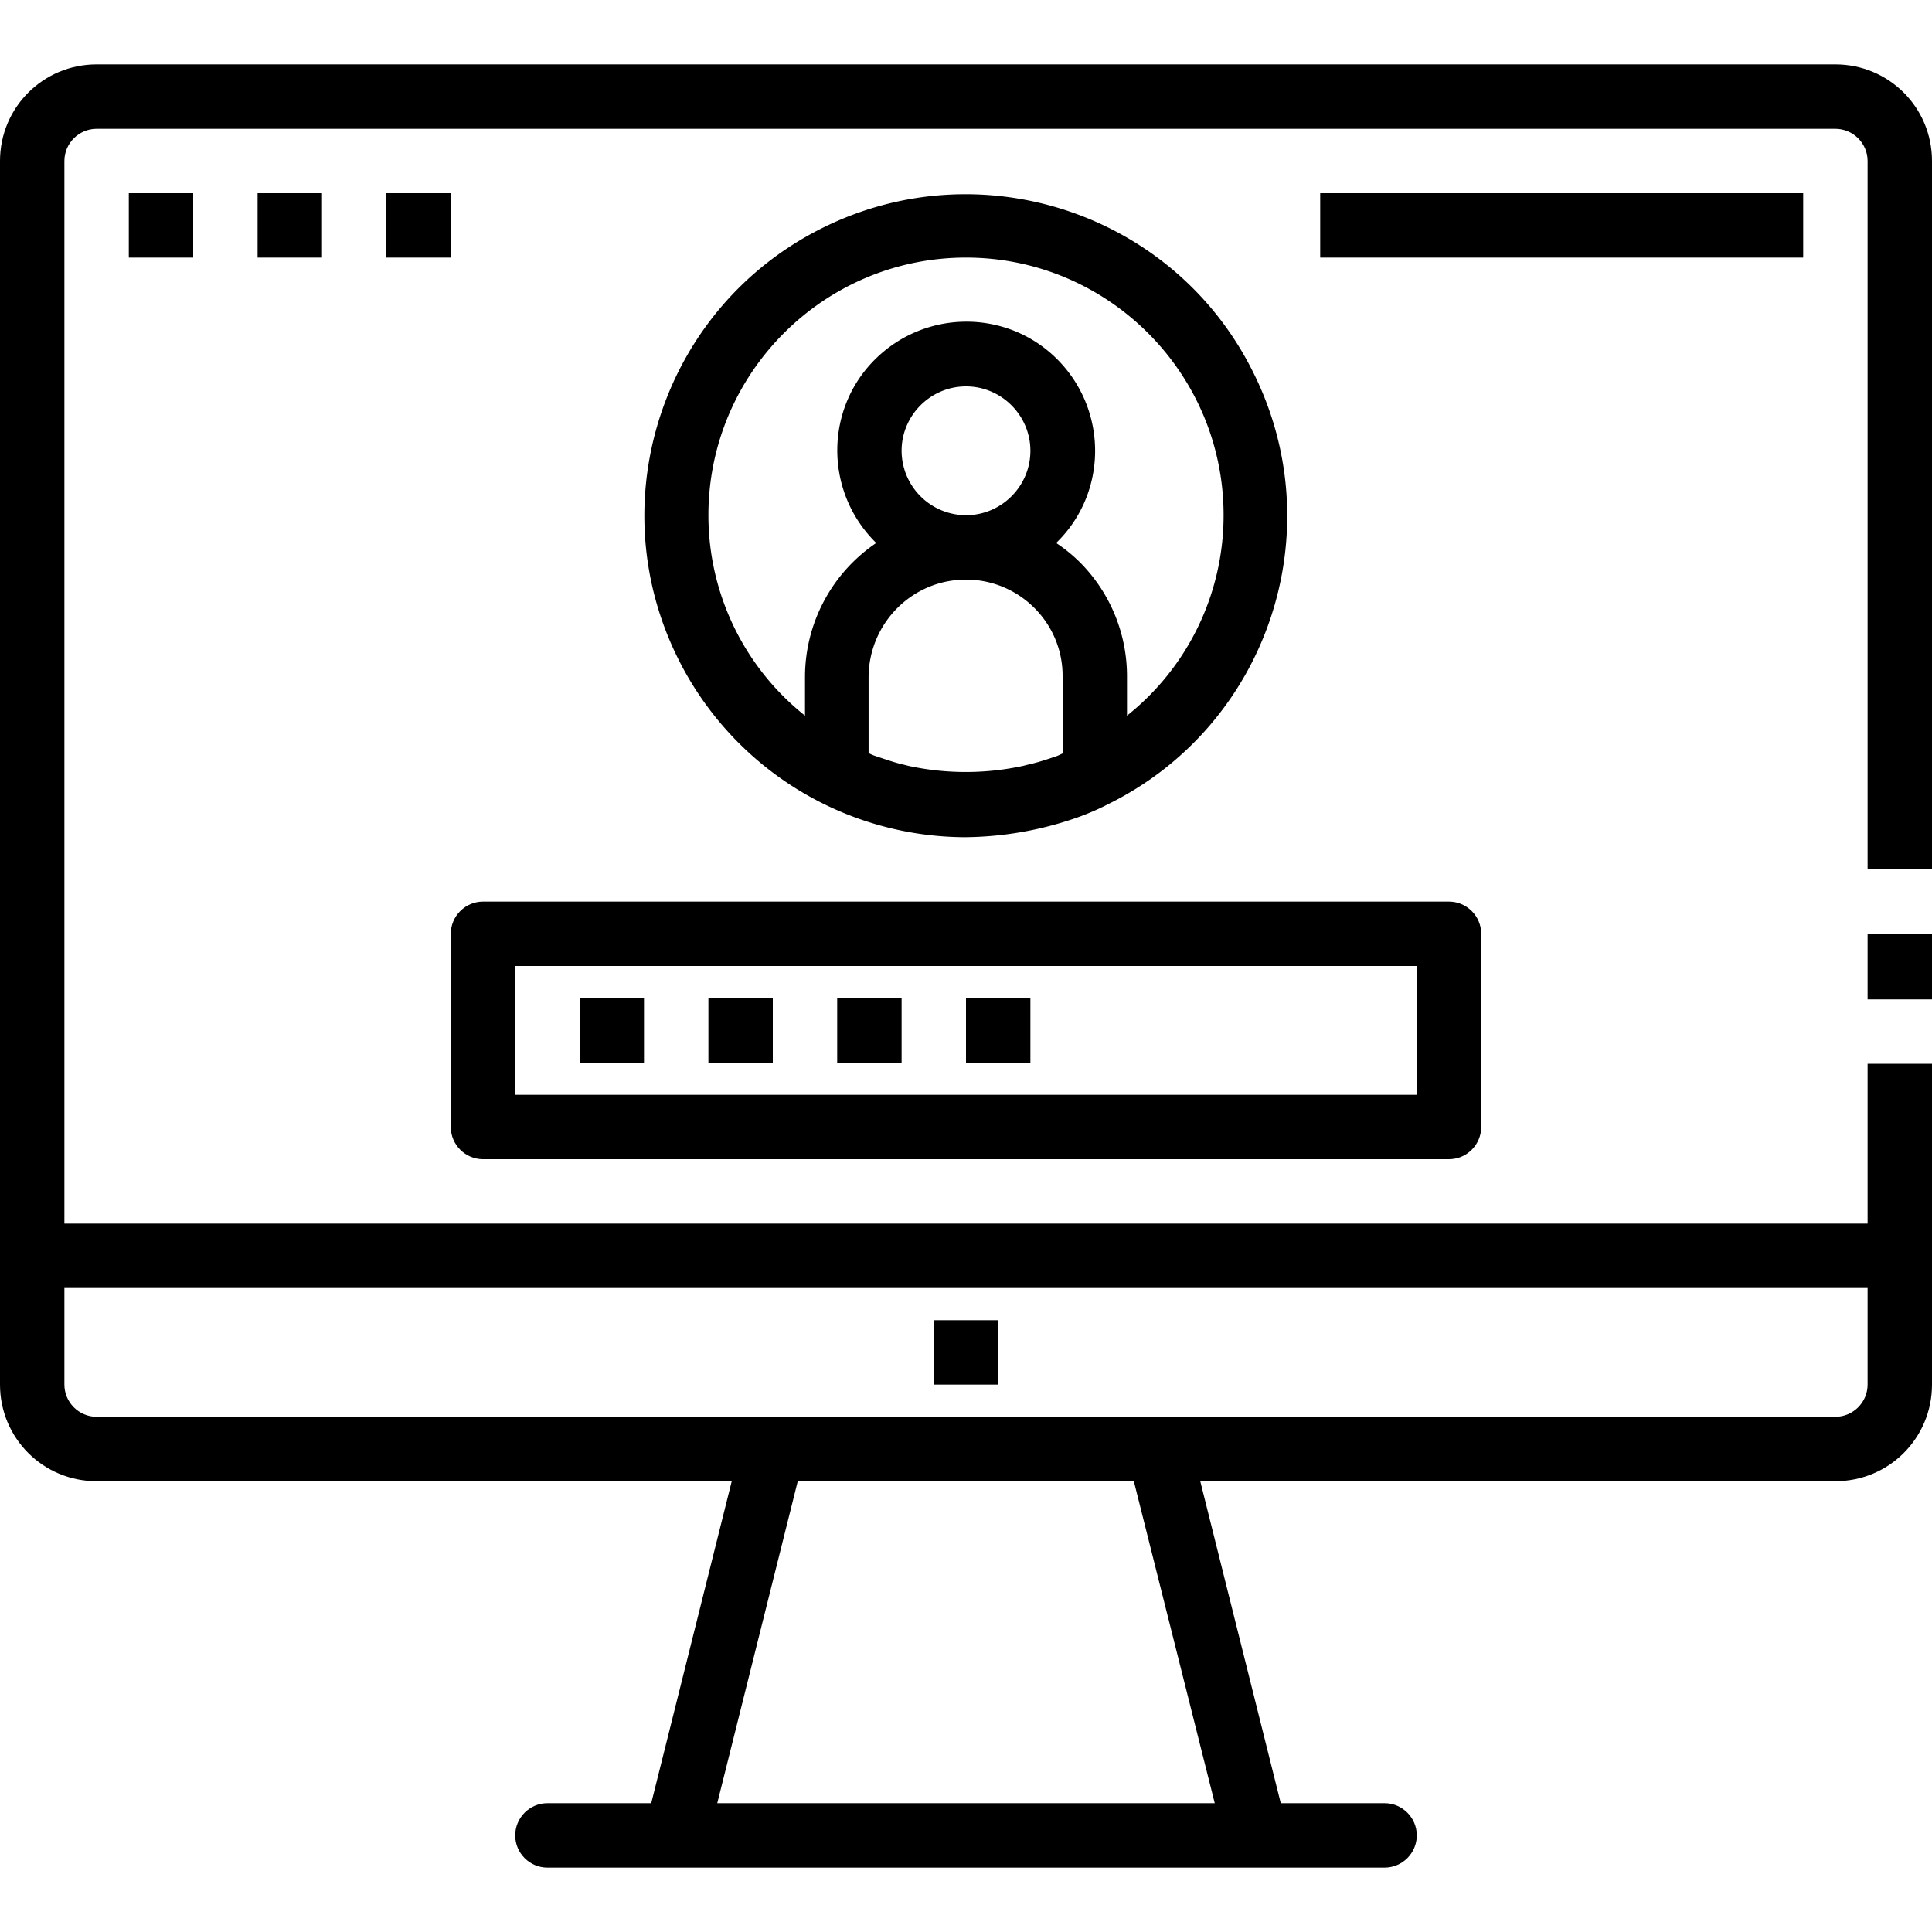
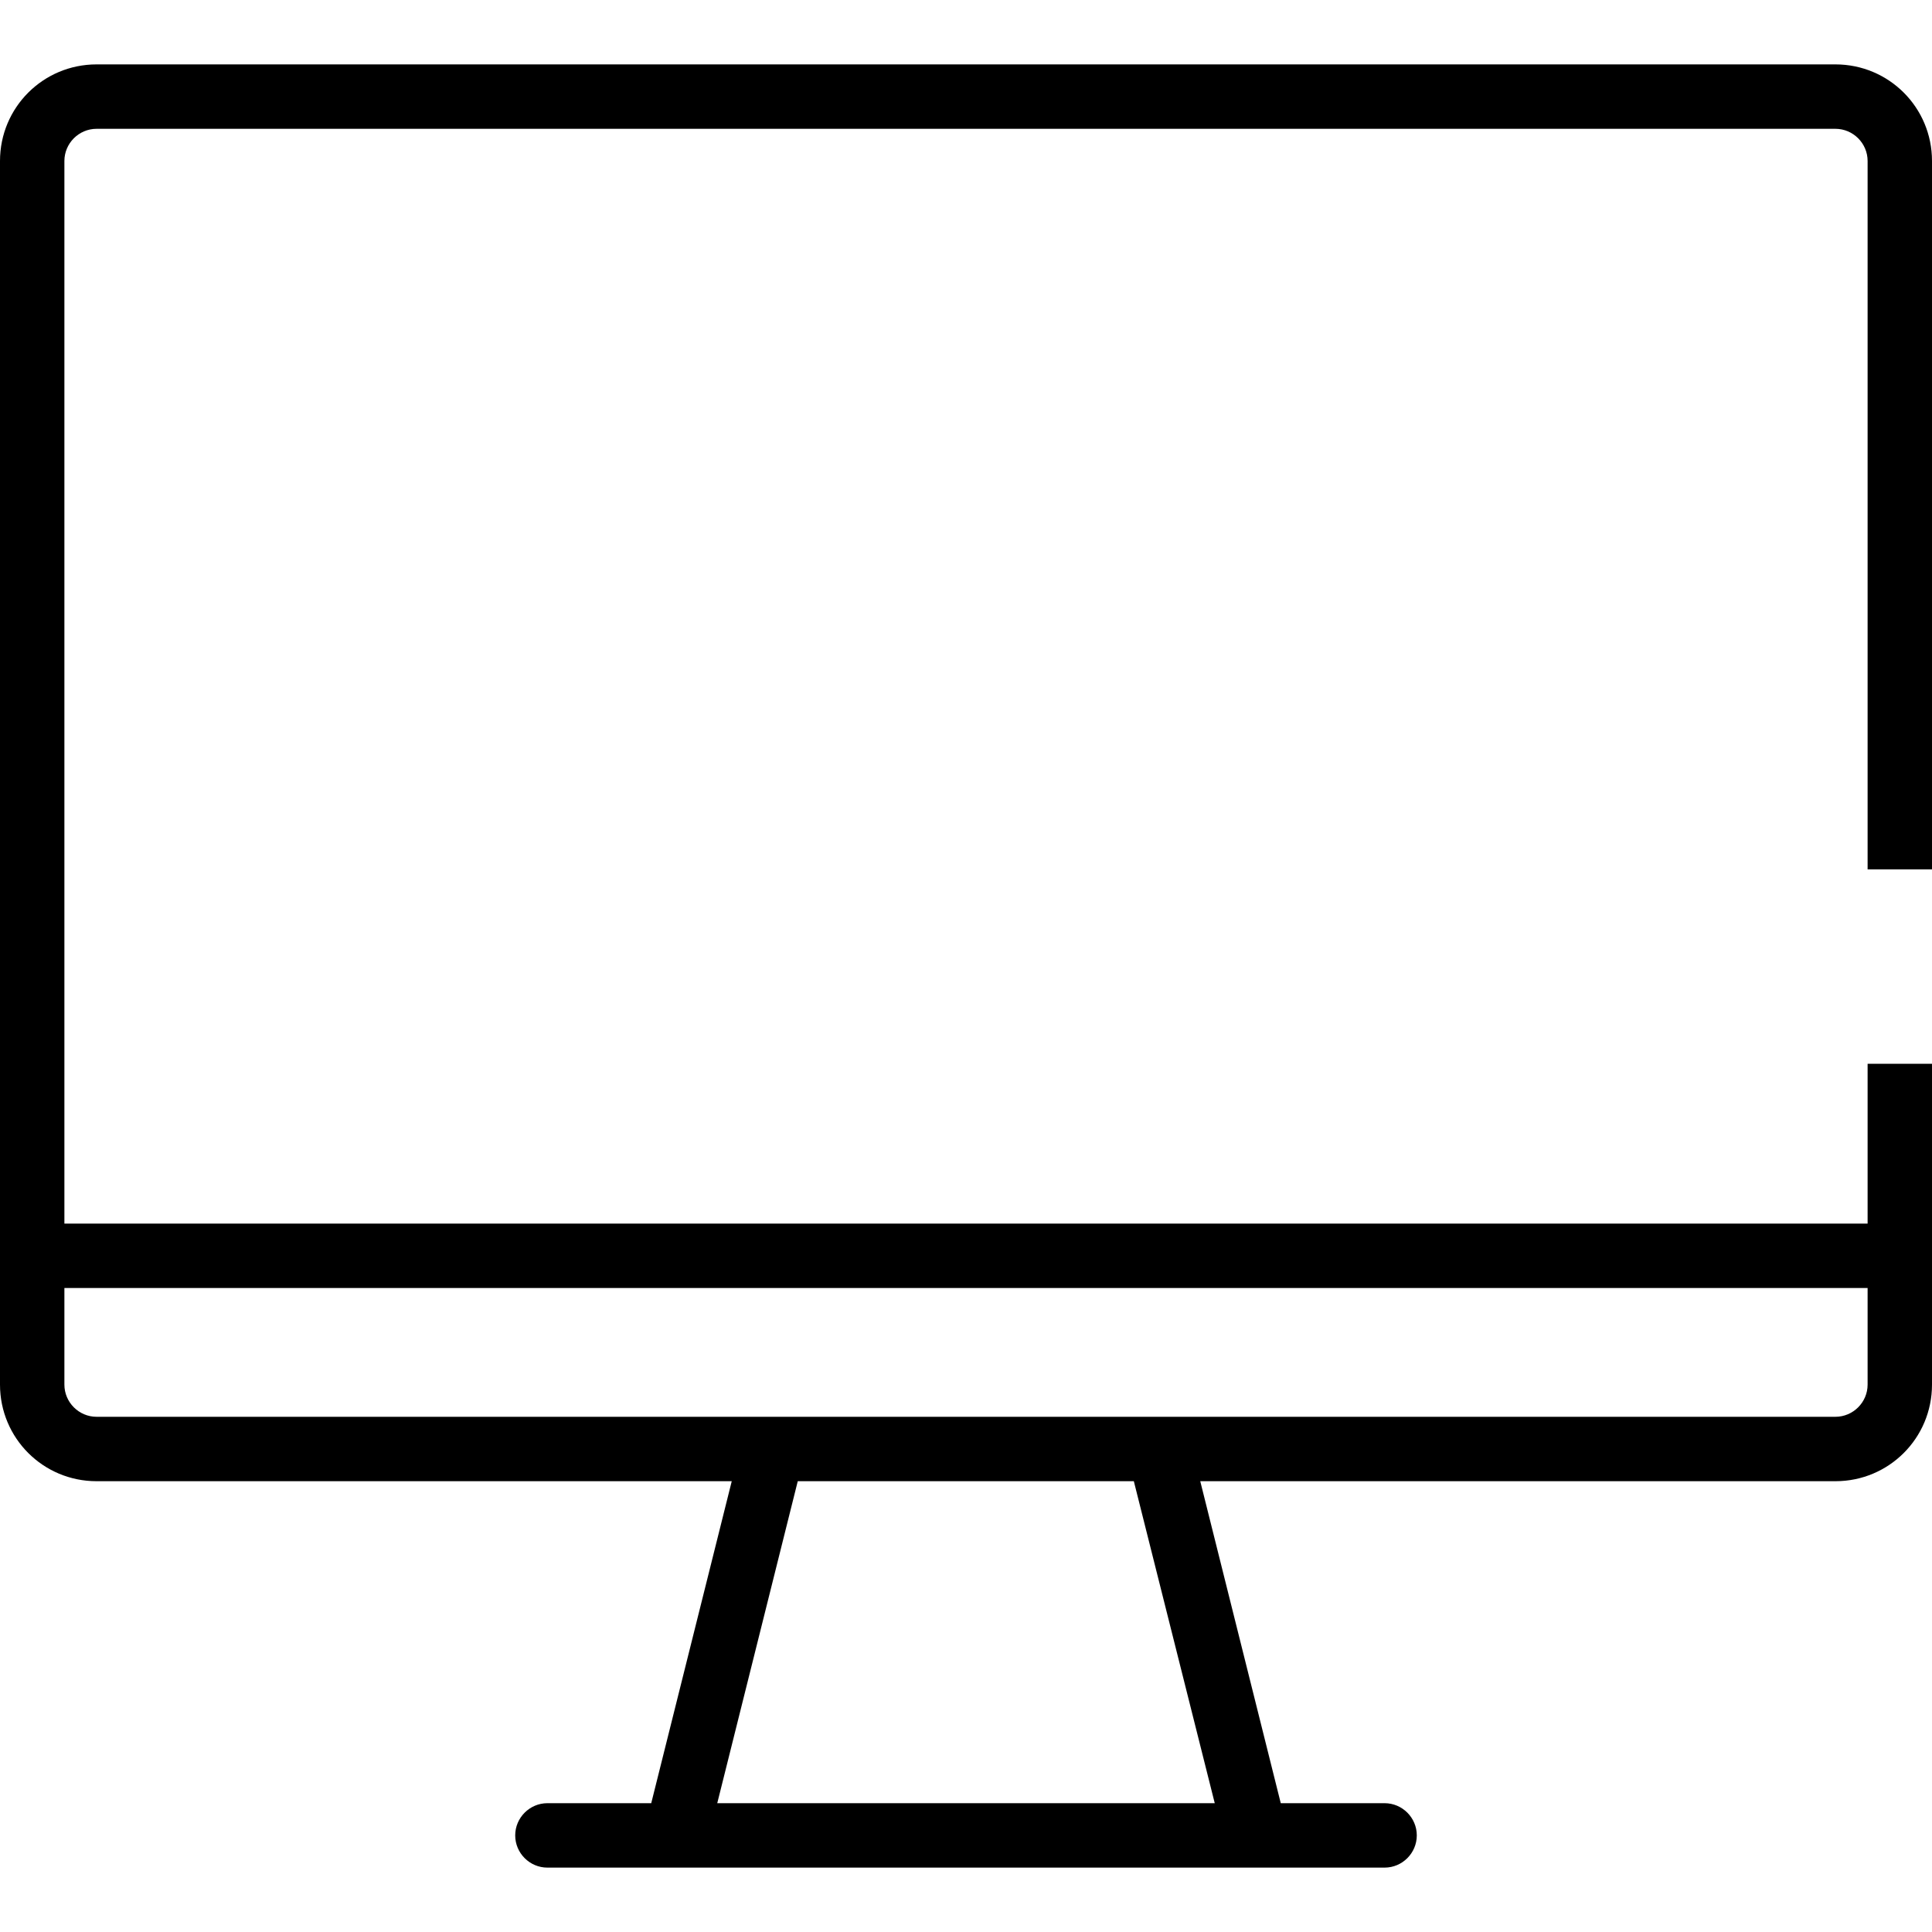
<svg xmlns="http://www.w3.org/2000/svg" viewBox="0 0 100 100">
  <g fill="none" fill-rule="evenodd">
-     <path fill="#000" fill-rule="nonzero" d="M96.667 48.333H100v3.396h-3.333z" />
    <path fill="#000" fill-rule="nonzero" d="M95 3.333H5c-2.77 0-5 2.23-5 5v63.334c0 2.77 2.23 5 5 5h32.875l-4.167 16.666h-5.375c-.916 0-1.666.75-1.666 1.667s.75 1.667 1.666 1.667h43.334c.916 0 1.666-.75 1.666-1.667s-.75-1.667-1.666-1.667h-5.375l-4.167-16.666H95c2.77 0 5-2.23 5-5V55.062h-3.333v8.271H3.333v-55c0-.916.75-1.666 1.667-1.666h90c.917 0 1.667.75 1.667 1.666V45H100V8.333c0-2.77-2.23-5-5-5Zm-32.125 90h-25.75l4.167-16.666h17.395l4.188 16.666Zm33.792-26.666v5c0 .916-.75 1.666-1.667 1.666H5c-.917 0-1.667-.75-1.667-1.666v-5h93.334Z" />
-     <path fill="#000" fill-rule="nonzero" d="M48.333 68.333h3.334v3.334h-3.334zM6.667 10H10v3.333H6.667zM13.333 10h3.334v3.333h-3.334zM20 10h3.333v3.333H20zM68.333 10h25v3.333h-25zM25 60h50c.917 0 1.667-.75 1.667-1.667v-10c0-.916-.75-1.666-1.667-1.666H25c-.917 0-1.667.75-1.667 1.666v10c0 .917.75 1.667 1.667 1.667Zm1.667-10h46.666v6.667H26.667V50Z" />
-     <path fill="#000" fill-rule="nonzero" d="M30 51.667h3.333V55H30zM36.667 51.667H40V55h-3.333zM43.333 51.667h3.334V55h-3.334zM50 51.667h3.333V55H50zM50 43.333a17.967 17.967 0 0 0 5.646-.979 13.009 13.009 0 0 0 1.75-.75c8.229-4.083 11.583-14.083 7.479-22.312-4.063-8.23-14.063-11.584-22.292-7.5C34.354 15.875 31 25.875 35.104 34.104A16.654 16.654 0 0 0 50 43.334ZM50 30c2.75 0 5 2.23 5 4.98V39c-.104.042-.208.104-.333.146l-.375.125c-.375.125-.73.229-1.105.312l-.25.063a14.06 14.06 0 0 1-5.895 0l-.25-.063c-.375-.083-.75-.208-1.125-.333l-.375-.125c-.125-.042-.209-.083-.334-.146V35C45 32.23 47.23 30 50 30Zm-3.333-6.667C46.667 21.5 48.167 20 50 20c1.833 0 3.333 1.5 3.333 3.333 0 1.834-1.5 3.334-3.333 3.334a3.343 3.343 0 0 1-3.333-3.334Zm-10 3.334c0-7.355 5.979-13.334 13.333-13.334s13.333 5.98 13.333 13.334c0 4.041-1.833 7.854-5 10.375V35a8.342 8.342 0 0 0-2.437-5.896 8.06 8.06 0 0 0-1.23-1c2.647-2.562 2.688-6.791.126-9.437-2.563-2.646-6.792-2.688-9.438-.125-2.646 2.562-2.687 6.791-.125 9.437l.125.125A8.378 8.378 0 0 0 41.667 35v2.042c-3.167-2.521-5-6.334-5-10.375Z" />
-     <path d="M0 0h100v100H0z" />
  </g>
</svg>